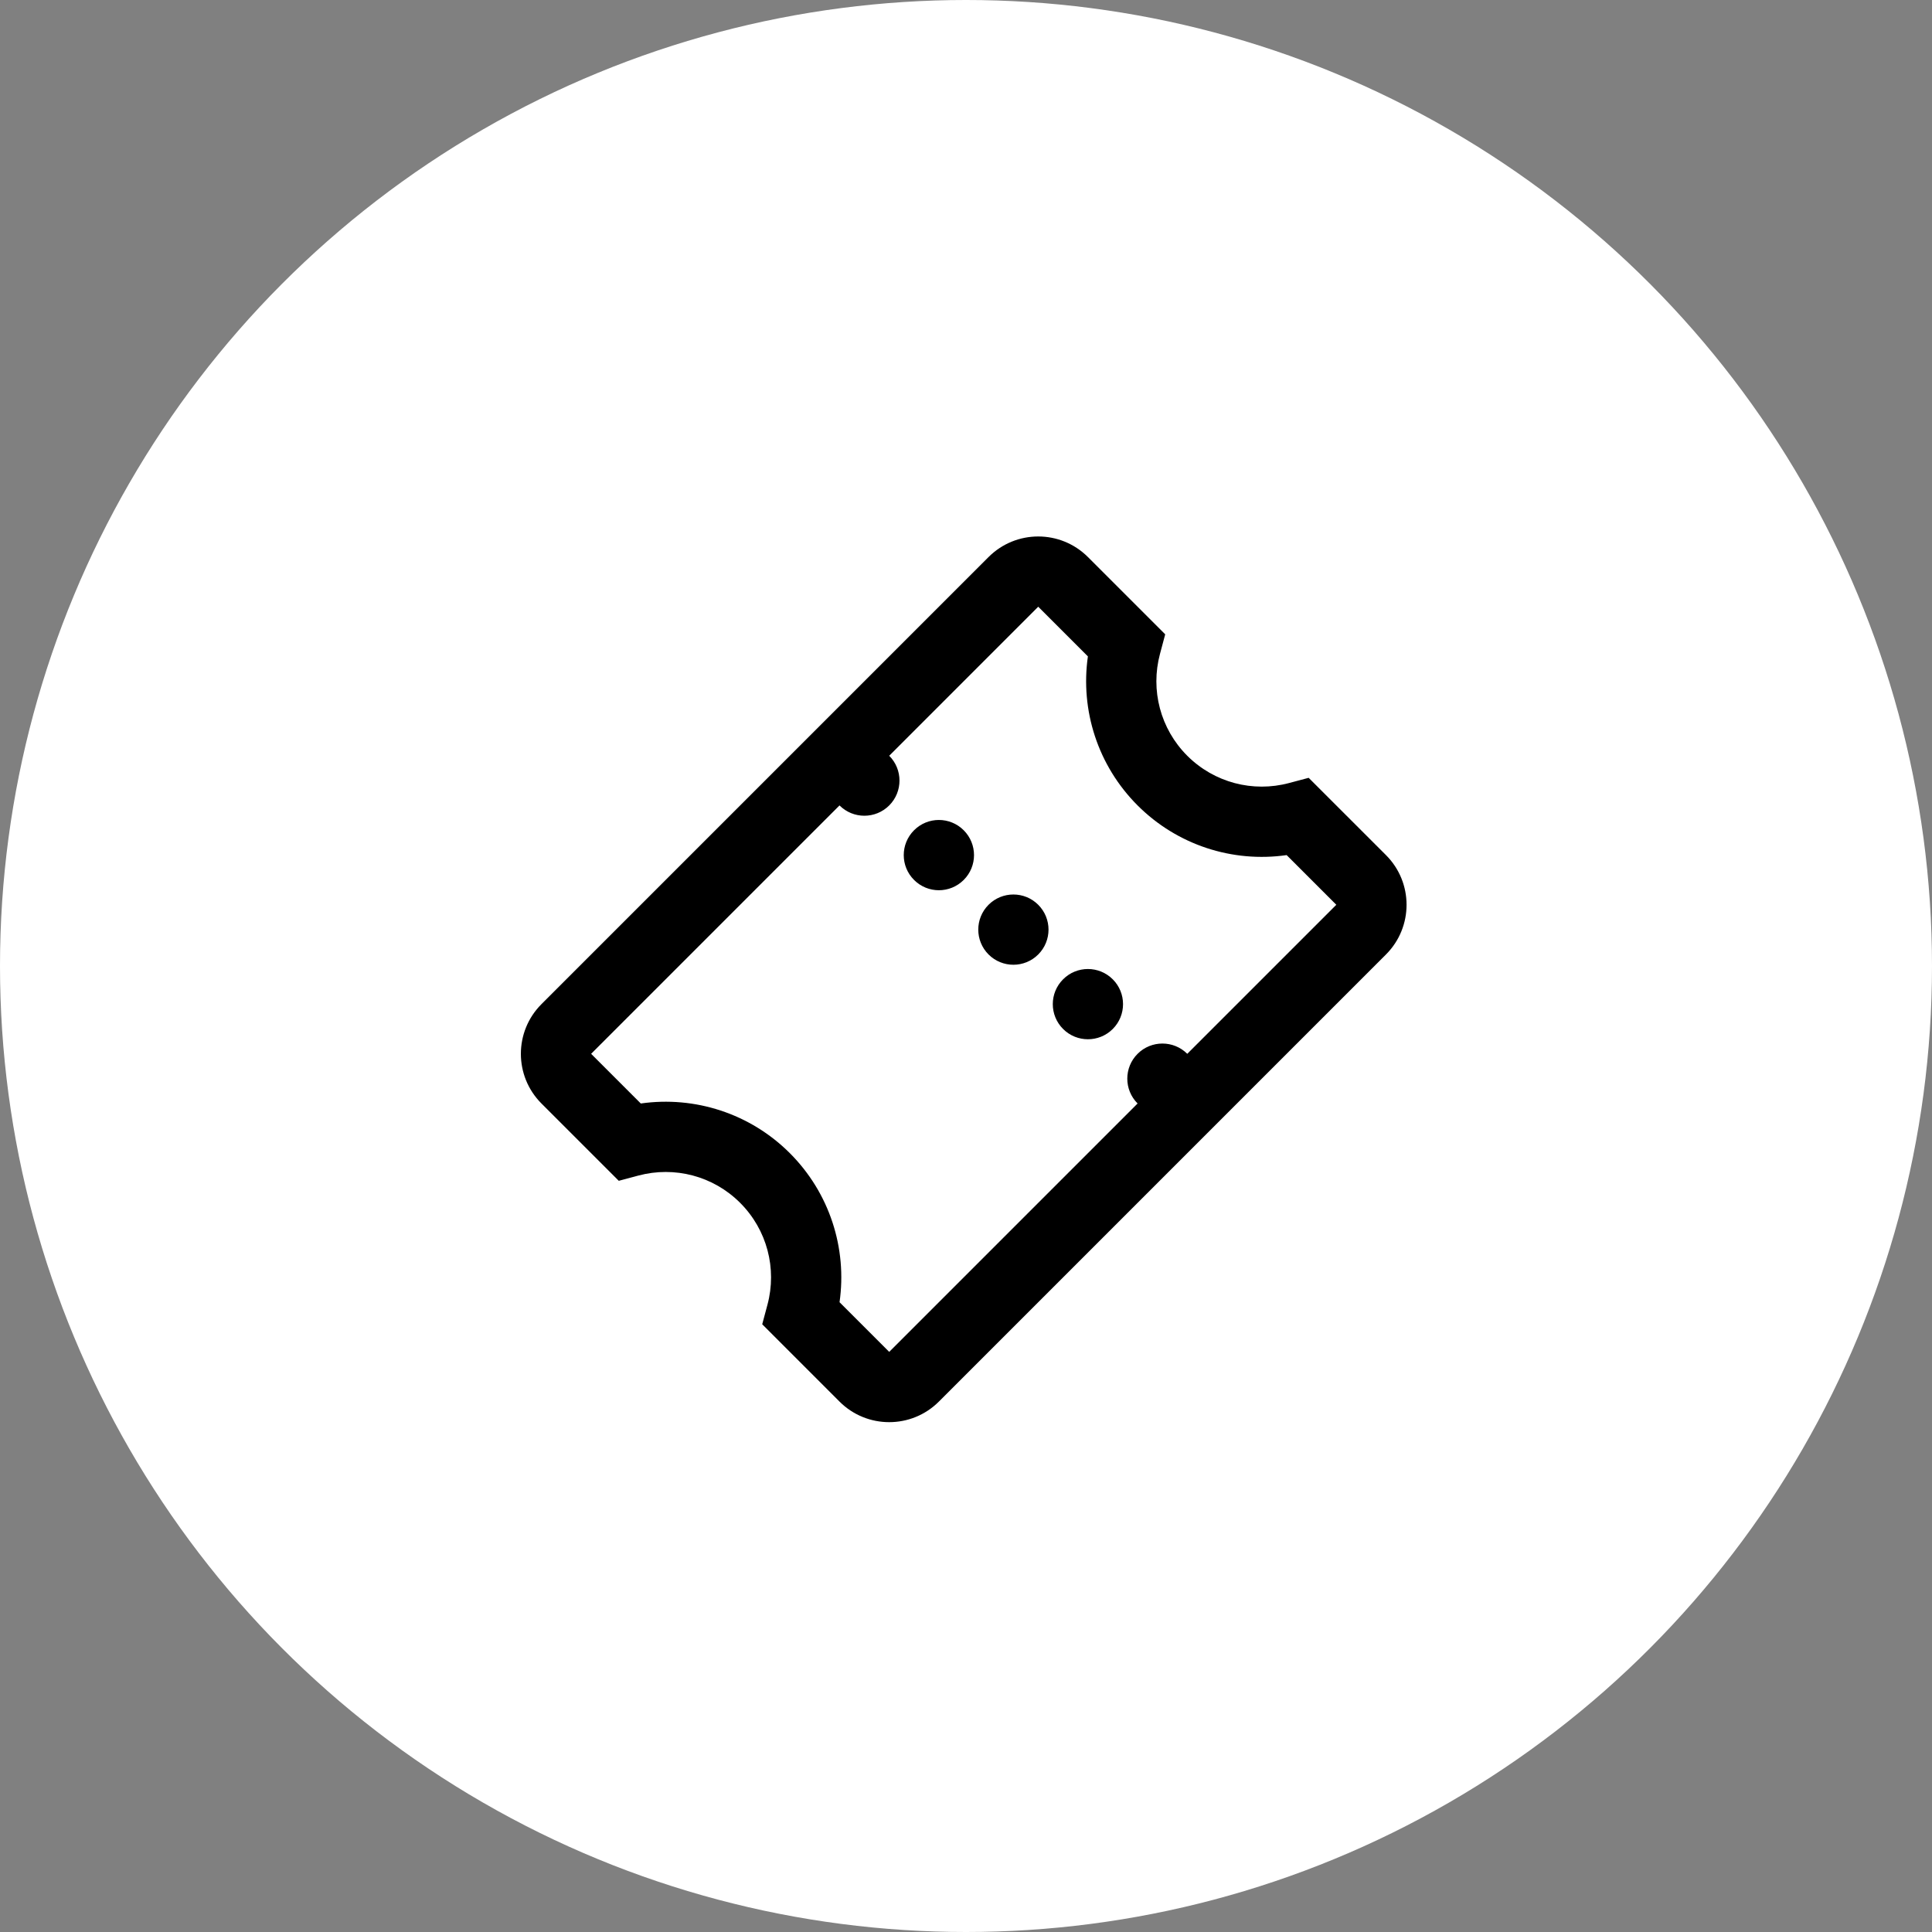
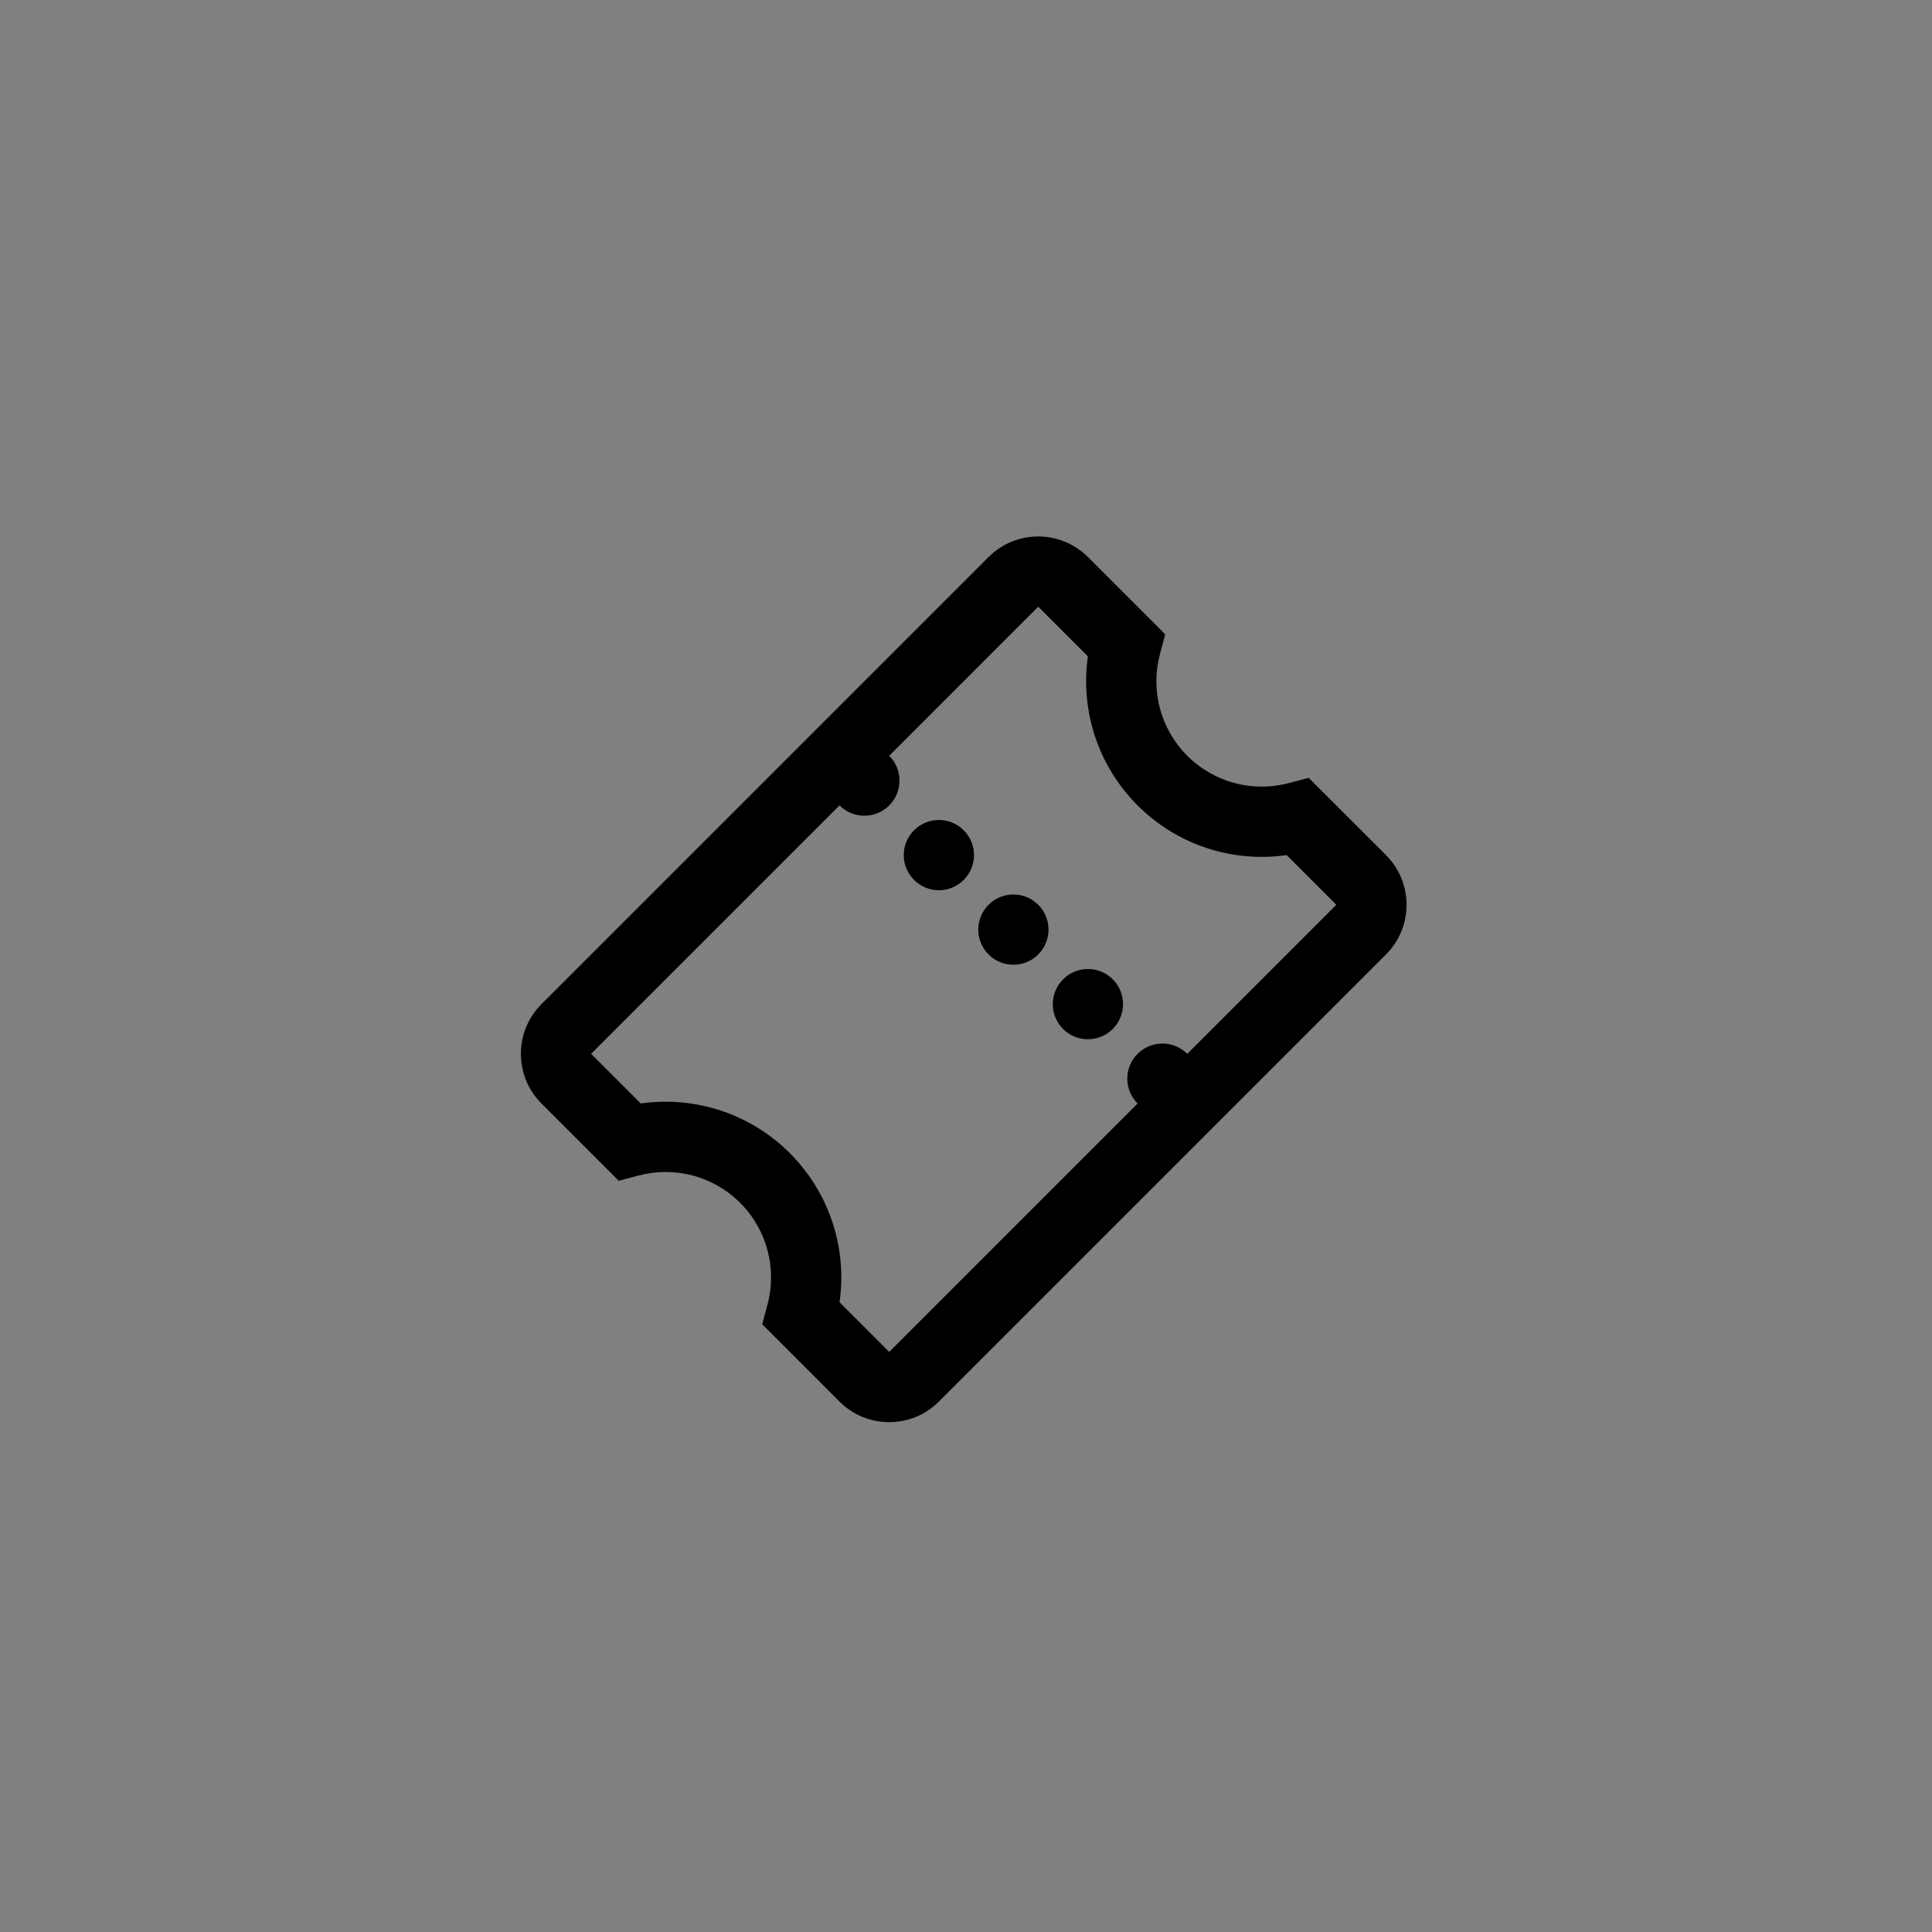
<svg xmlns="http://www.w3.org/2000/svg" width="55" height="55" viewBox="0 0 55 55" fill="none">
  <rect x="0" y="0" width="55" height="55" fill="#808080" stroke="none" />
-   <circle cx="27.5" cy="27.5" r="27.5" fill="white" />
  <path fill-rule="evenodd" clip-rule="evenodd" d="M39.456 24.343C40.237 25.124 40.237 26.39 39.456 27.172L26.728 39.9C25.947 40.681 24.68 40.681 23.899 39.9L21.699 37.699L21.848 37.142C22.123 36.113 21.837 35.009 21.071 34.243C20.305 33.476 19.201 33.191 18.172 33.466L17.615 33.615L15.414 31.414C14.633 30.633 14.633 29.367 15.414 28.586L28.142 15.858C28.923 15.077 30.189 15.077 30.971 15.858L33.171 18.058L33.022 18.616C32.747 19.645 33.032 20.748 33.799 21.515C34.566 22.281 35.669 22.566 36.698 22.291L37.255 22.143L39.456 24.343ZM32.385 22.929C31.253 21.797 30.751 20.222 30.97 18.686L29.556 17.272L25.314 21.515C25.704 21.905 25.704 22.538 25.314 22.929C24.923 23.32 24.29 23.32 23.899 22.929L16.828 30L18.242 31.414C19.778 31.195 21.354 31.697 22.485 32.828C23.617 33.96 24.119 35.536 23.9 37.071L25.314 38.485L32.385 31.414C31.994 31.024 31.994 30.39 32.385 30C32.775 29.61 33.408 29.61 33.799 30L38.042 25.757L36.628 24.343C35.092 24.563 33.517 24.061 32.385 22.929ZM31.678 29.293C32.068 28.902 32.068 28.269 31.678 27.879C31.287 27.488 30.654 27.488 30.264 27.879C29.873 28.269 29.873 28.902 30.264 29.293C30.654 29.683 31.287 29.683 31.678 29.293ZM29.556 25.757C29.947 26.148 29.947 26.781 29.556 27.172C29.166 27.562 28.533 27.562 28.142 27.172C27.752 26.781 27.752 26.148 28.142 25.757C28.533 25.367 29.166 25.367 29.556 25.757ZM27.435 25.05C27.826 24.66 27.826 24.027 27.435 23.636C27.044 23.245 26.411 23.245 26.021 23.636C25.63 24.027 25.63 24.66 26.021 25.05C26.411 25.441 27.044 25.441 27.435 25.05Z" fill="black" />
</svg>